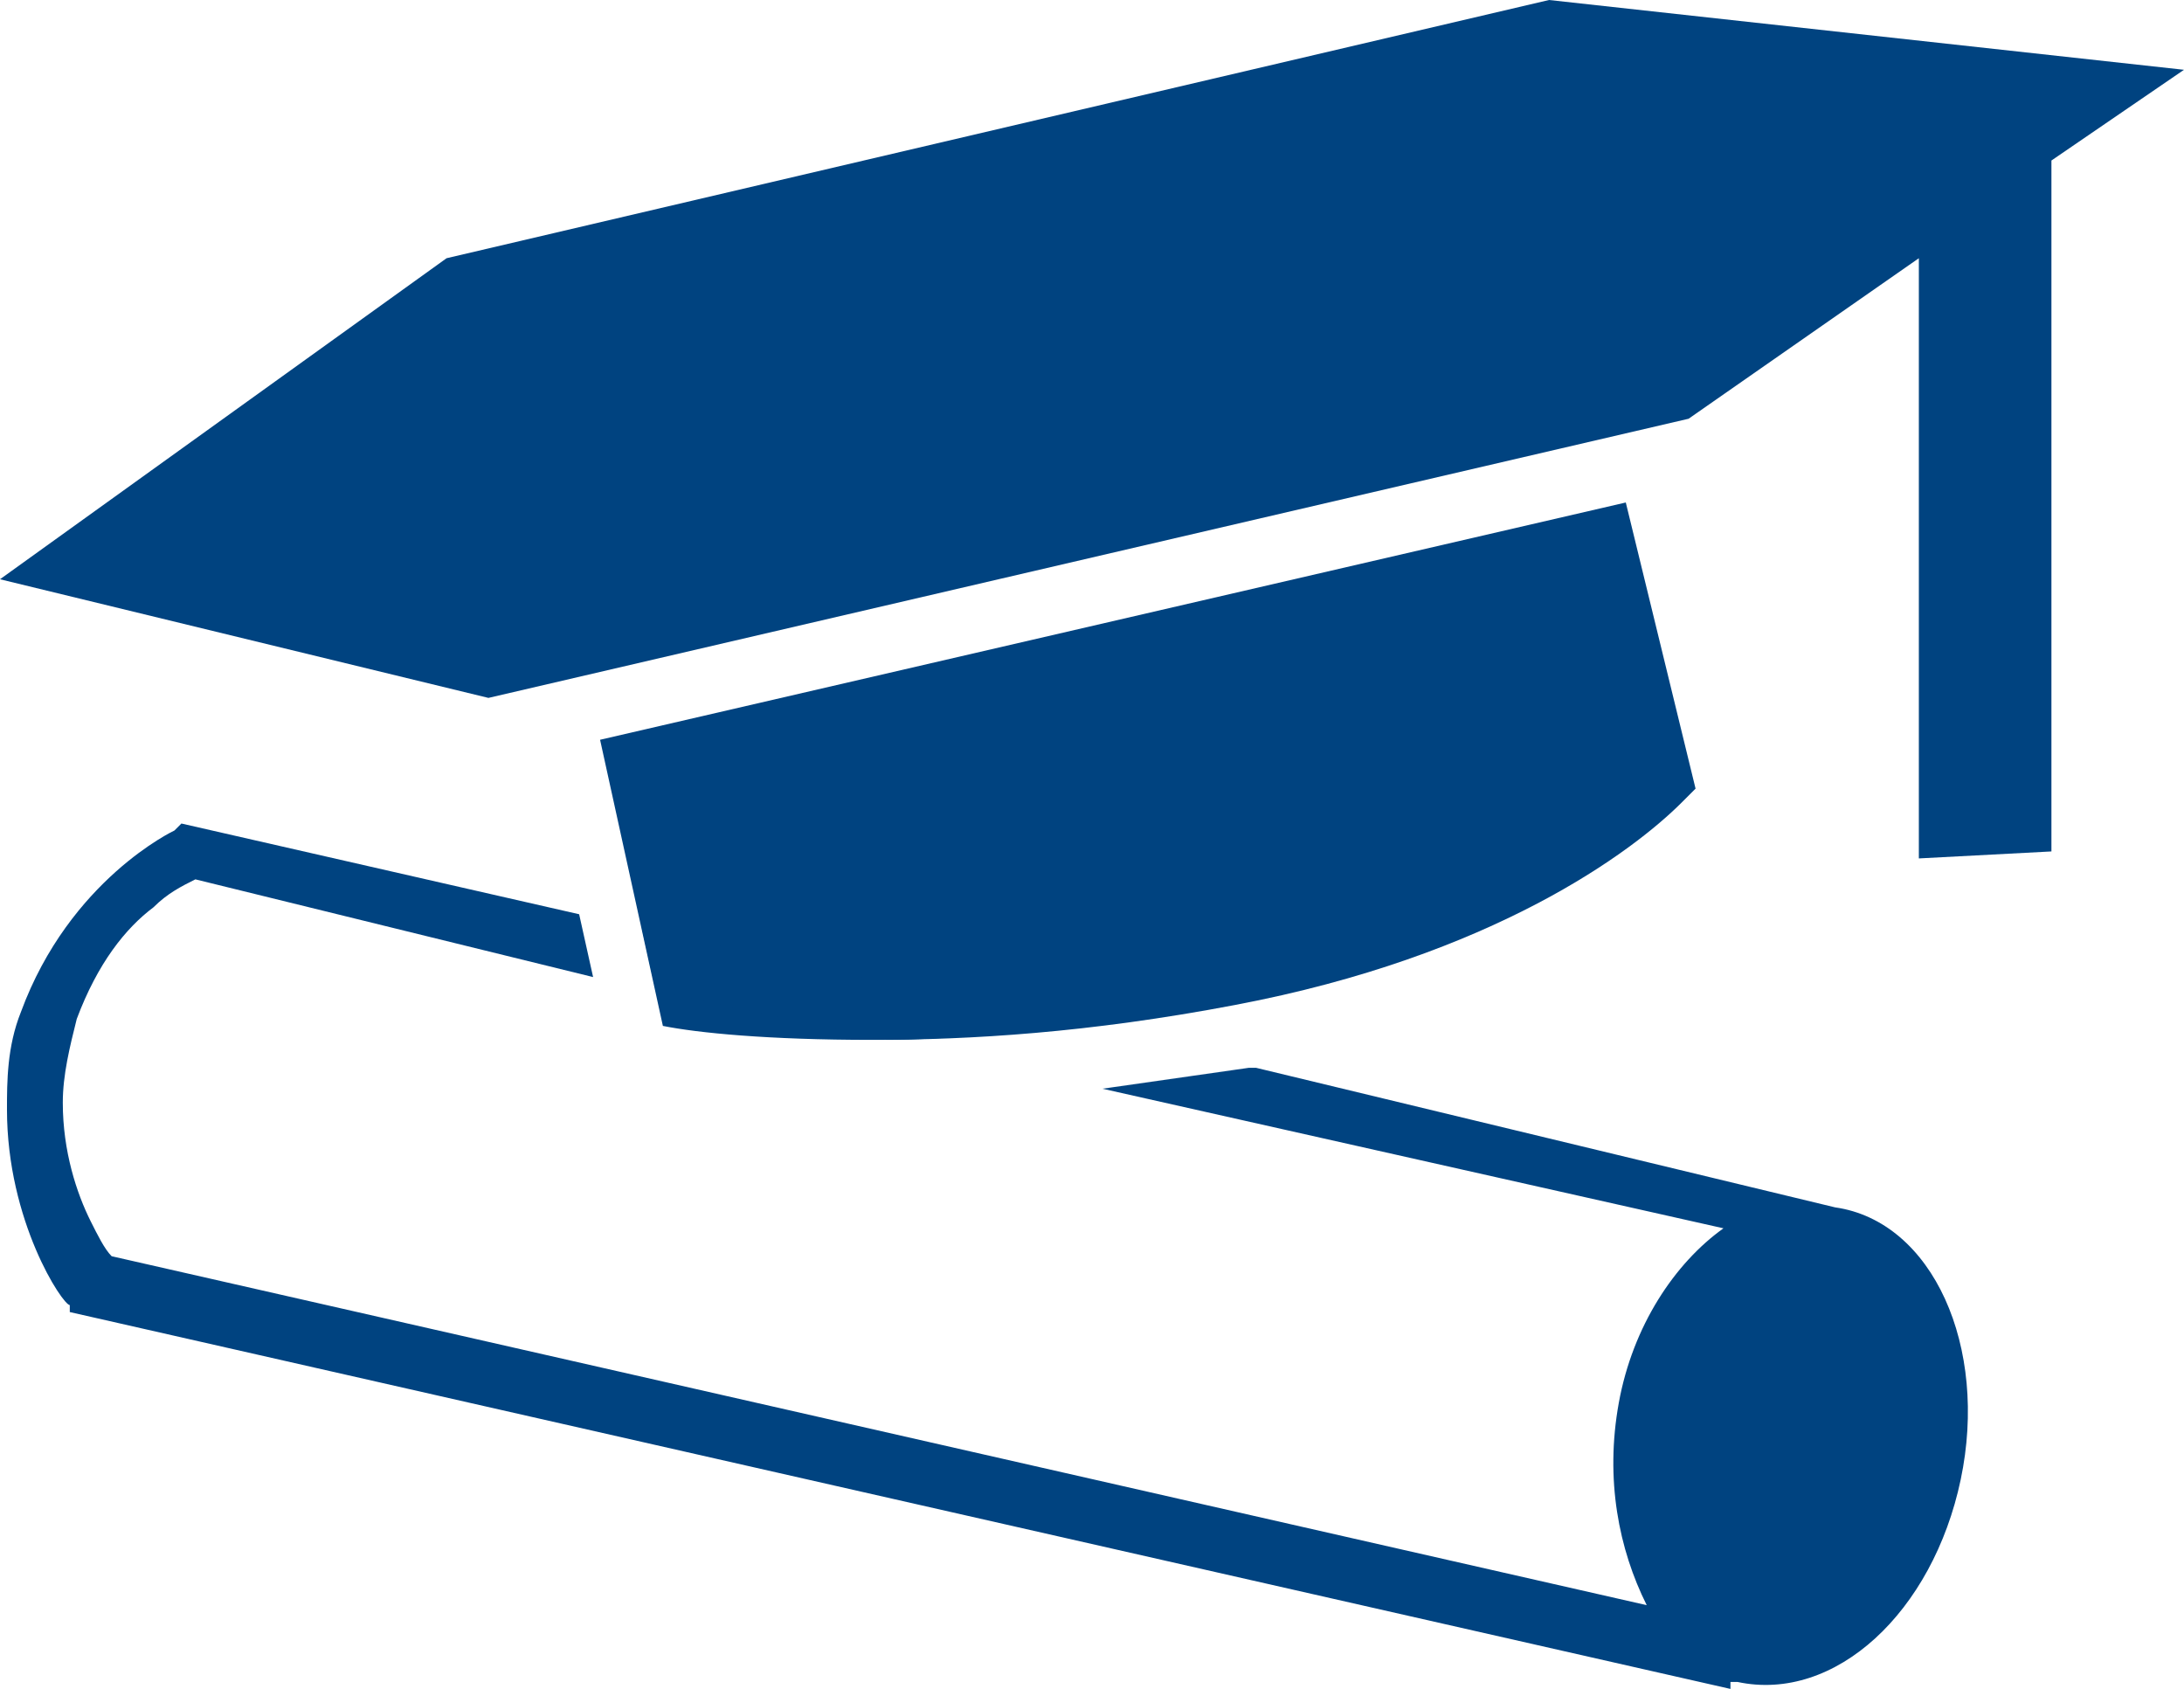
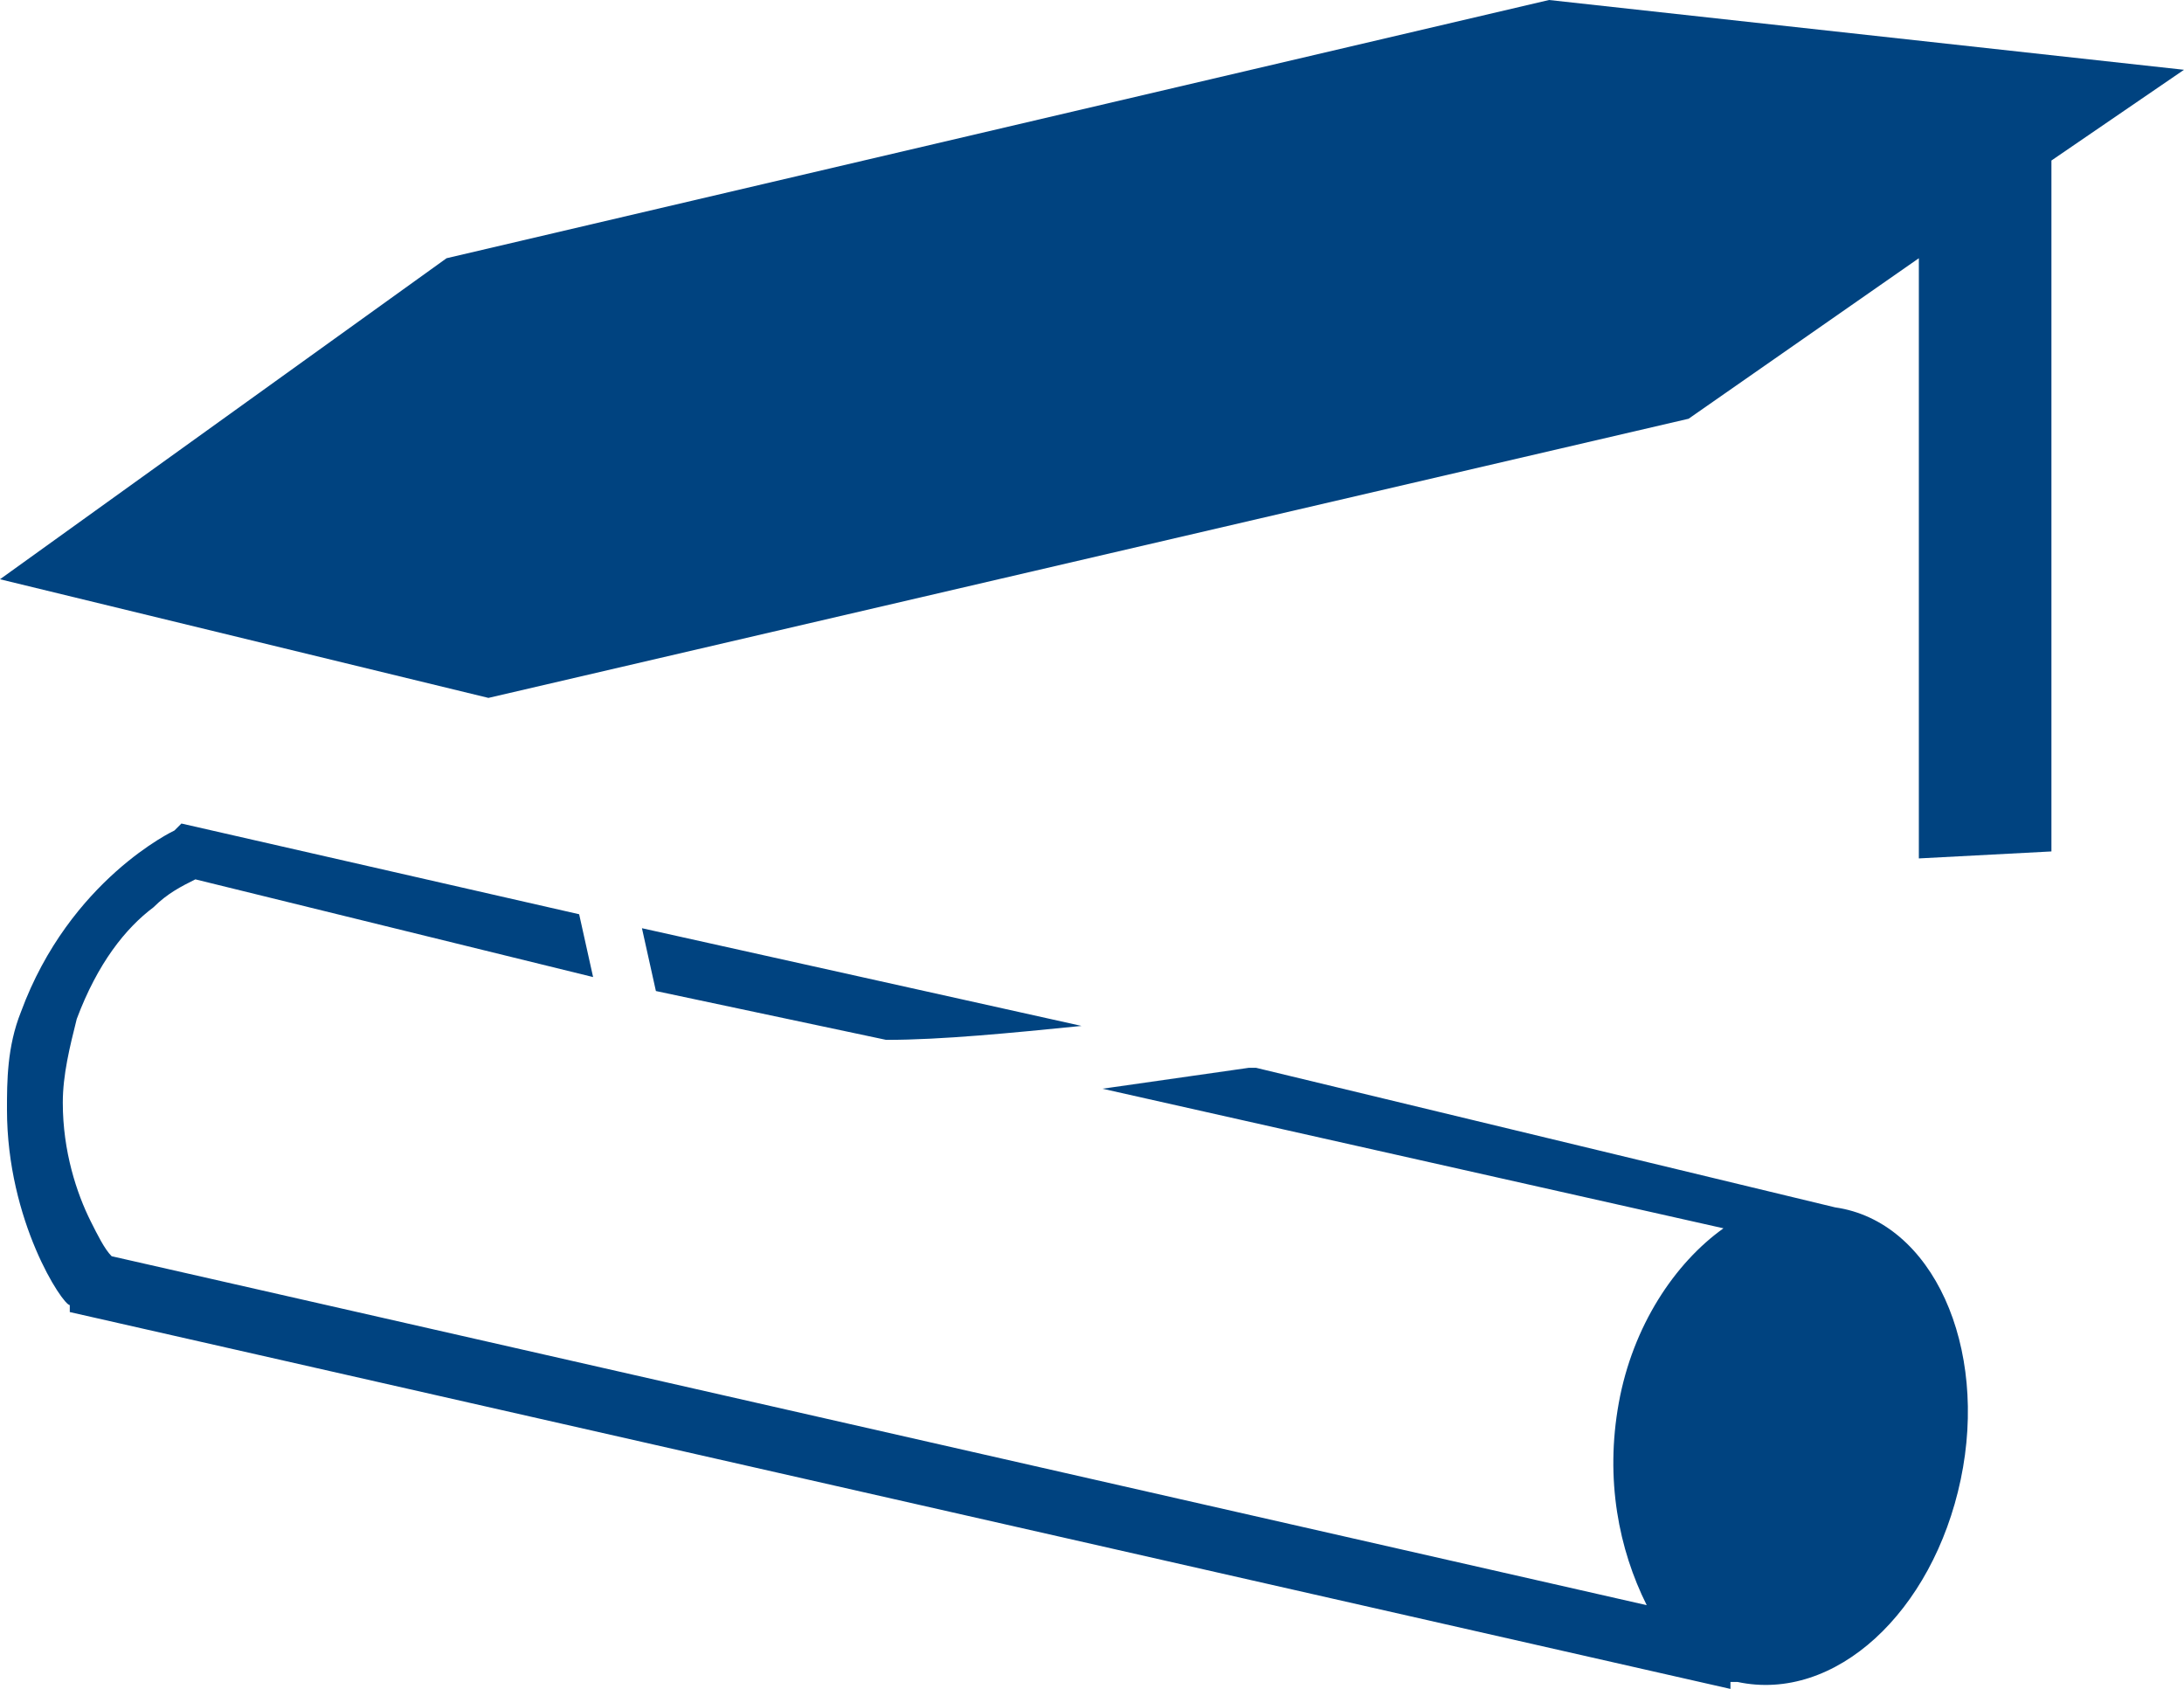
<svg xmlns="http://www.w3.org/2000/svg" version="1.1" id="Umgewandelt" x="0px" y="0px" viewBox="0 0 31.3 24.2" style="enable-background:new 0 0 31.3 24.2;" xml:space="preserve">
  <style type="text/css">
	.st0{display:none;fill:none;}
	.st1{fill:#004380;}
</style>
  <rect x="-18.5" y="-21" class="st0" width="68" height="68" />
-   <path class="st1" d="M12.5,14.9c1.4,0,3.1-0.1,5.2-0.5c3.7-0.7,5.7-2.2,6.4-2.9c0.1-0.1,0.1-0.1,0.2-0.2l-1-4.1L8.6,10.6l0.9,4.1  C10,14.8,11,14.9,12.5,14.9z" />
  <polygon class="st1" points="31.3,1 22.2,0 6.4,3.7 0,8.3 7,10 24.2,6 27.5,3.7 27.5,12.3 29.4,12.2 29.4,2.3 " />
  <path class="st1" d="M12.7,14.9c0.8,0,1.8-0.1,2.8-0.2l-6.3-1.4l0.2,0.9L12.7,14.9z M26.3,17.3L26.3,17.3L18,15.3c0,0-0.1,0-0.1,0  c-0.7,0.1-1.4,0.2-2.1,0.3l8.9,2c-0.7,0.5-1.3,1.4-1.5,2.5c-0.2,1.1,0,2.1,0.4,2.9l-22-5c-0.1-0.1-0.2-0.3-0.3-0.5  c-0.2-0.4-0.4-1-0.4-1.7c0-0.4,0.1-0.8,0.2-1.2c0.3-0.8,0.7-1.3,1.1-1.6c0.2-0.2,0.4-0.3,0.6-0.4L8.5,14l-0.2-0.9l-5.7-1.3l-0.1,0.1  c0,0-1.5,0.7-2.2,2.6c-0.2,0.5-0.2,1-0.2,1.4c0,1.6,0.8,2.8,0.9,2.8L1,18.8l23.8,5.4l0-0.1c0,0,0.1,0,0.1,0c1.4,0.3,2.8-1,3.2-2.9  C28.5,19.3,27.7,17.5,26.3,17.3z" />
</svg>